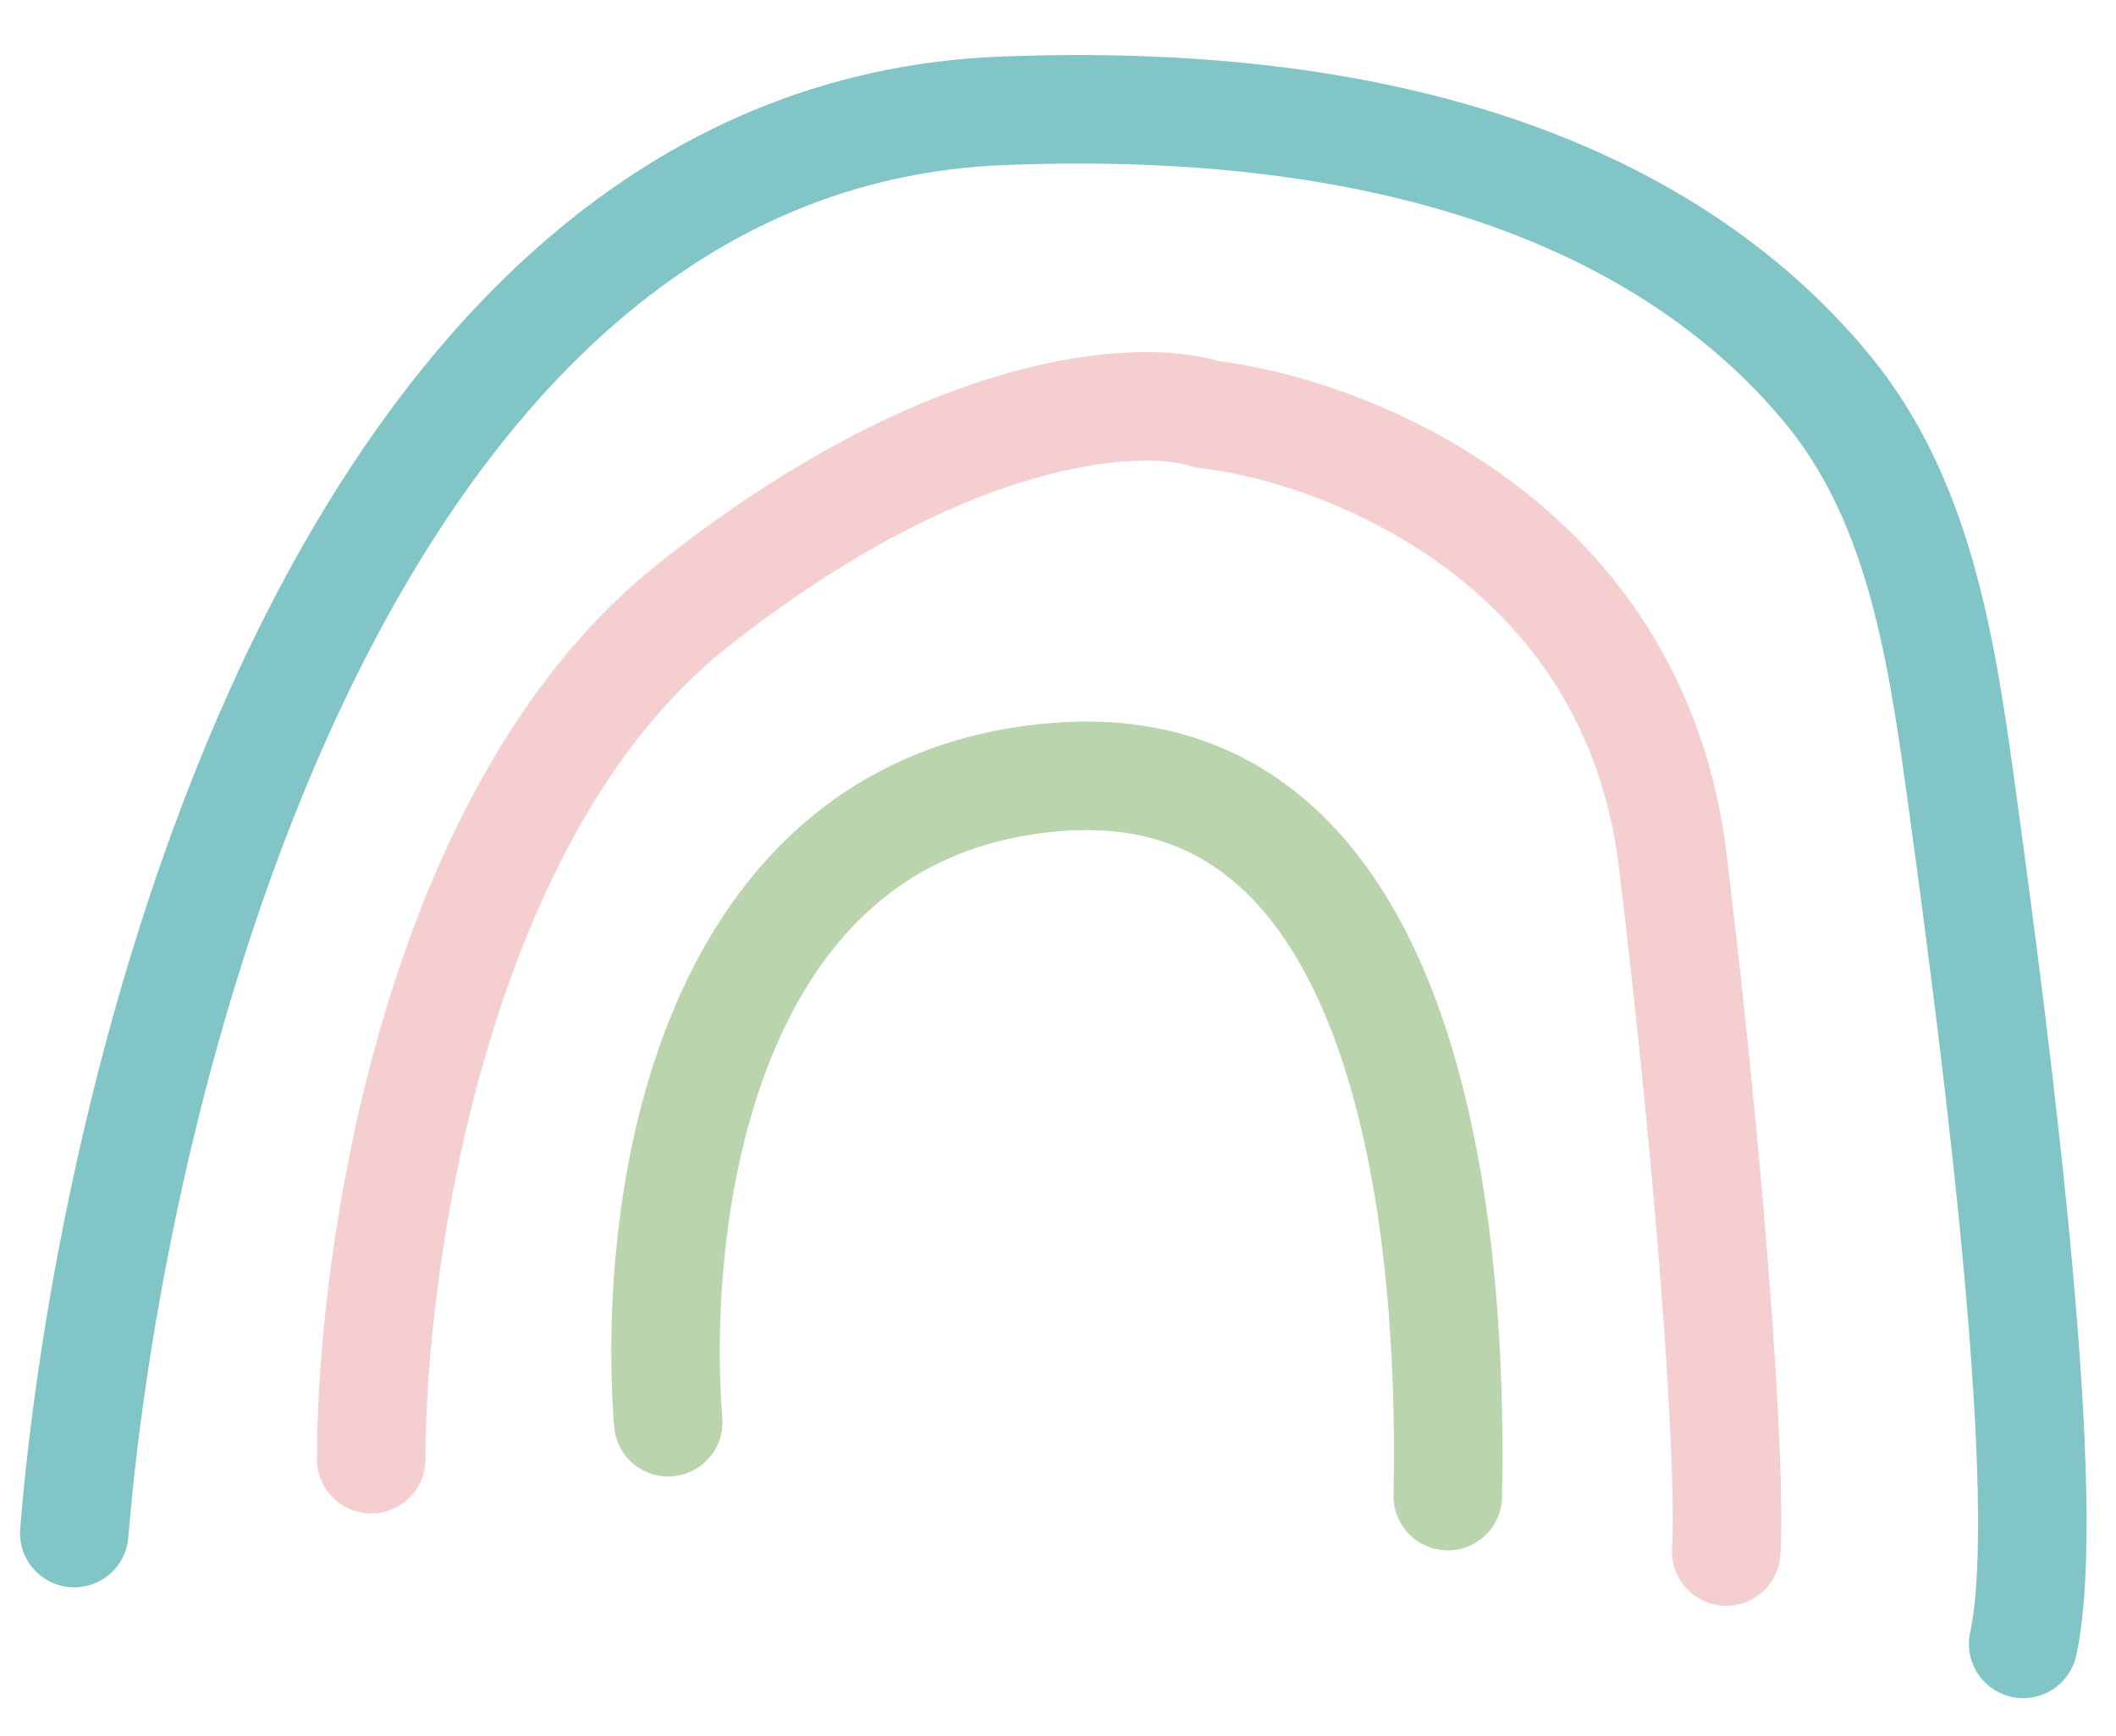
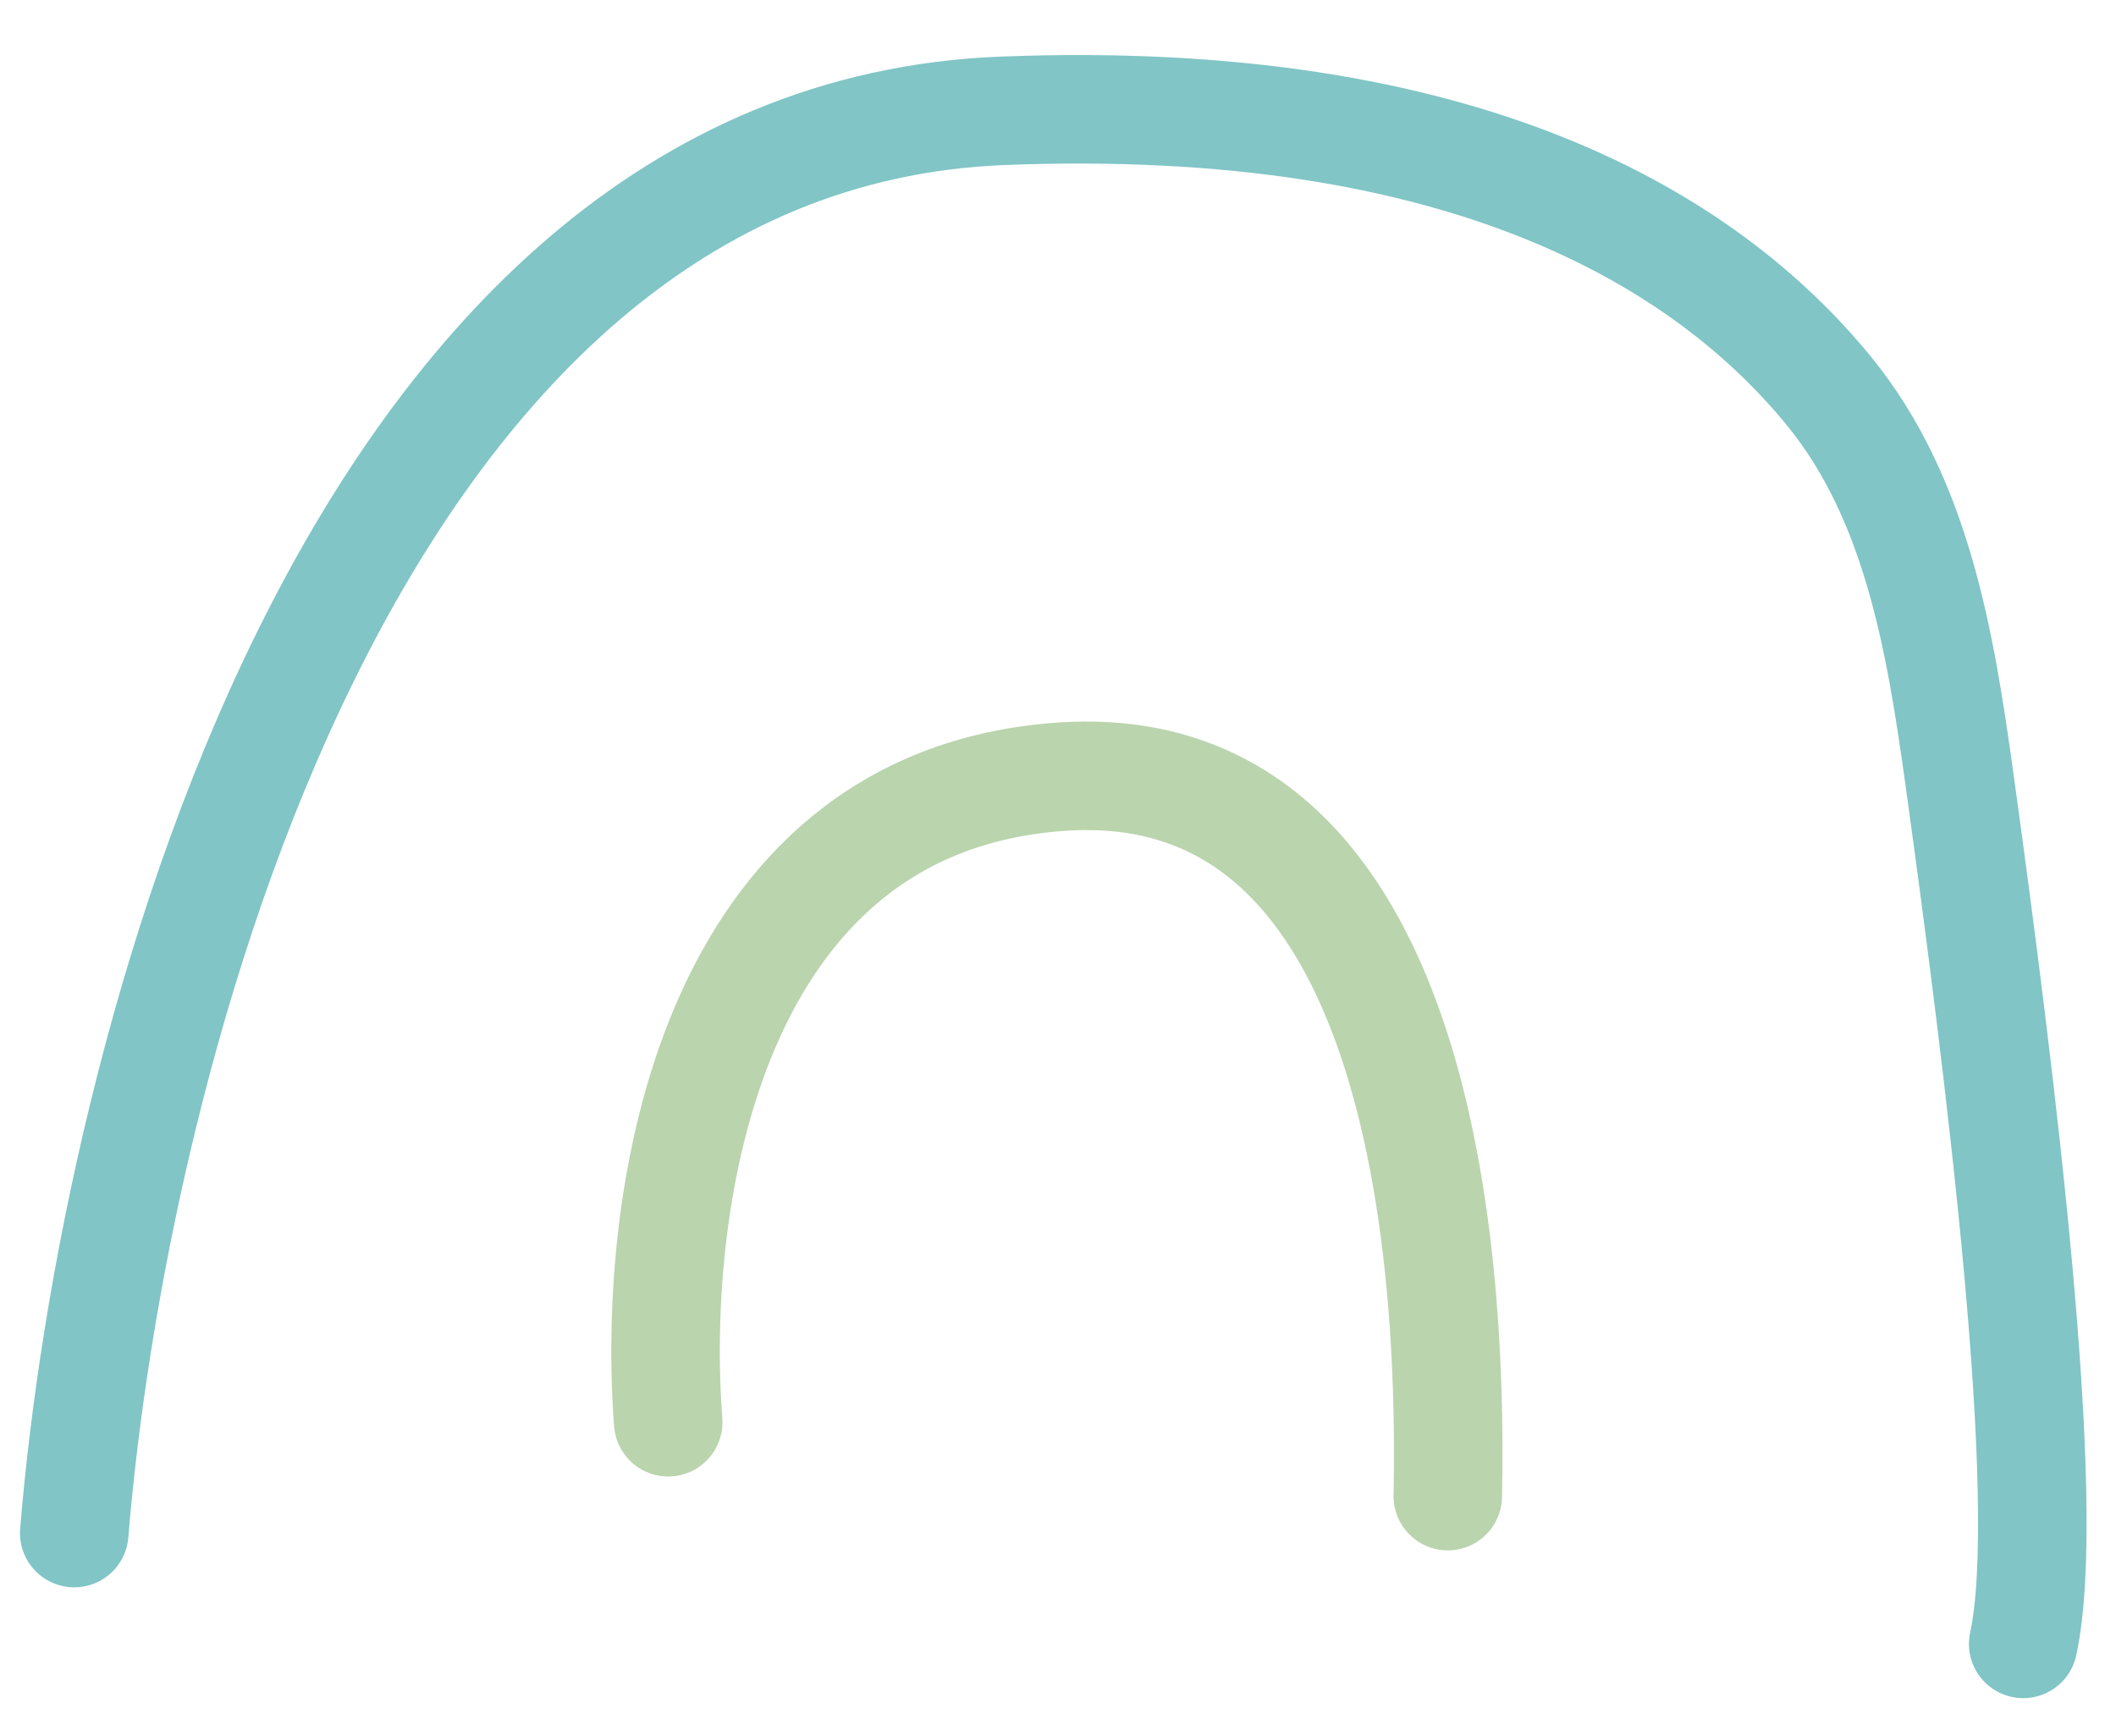
<svg xmlns="http://www.w3.org/2000/svg" width="117" height="96" viewBox="0 0 117 96" fill="none">
  <path d="M36.947 78.638C36.014 66.323 39.151 44.395 58.563 42.953C77.975 41.511 80.364 67.704 80.053 82.723" stroke="#BAD4AE" stroke-width="6" stroke-linecap="round" stroke-linejoin="round" />
-   <path d="M20.526 80.681C20.526 69.513 24.08 44.774 38.296 33.488C52.512 22.202 63.174 21.732 66.728 22.907C74.428 23.789 90.362 29.961 92.494 47.595C94.626 65.229 95.744 81.085 95.447 85.787" stroke="#F5CFCF" stroke-width="6" stroke-linecap="round" stroke-linejoin="round" />
  <path d="M4.105 84.766C6.228 58.834 19.027 7.558 55.421 6.128C80.966 5.123 94.289 13.262 101.116 21.605C106 27.574 107.293 35.493 108.349 43.119C110.602 59.386 113.572 83.08 111.869 90.894" stroke="#81C5C6" stroke-width="6" stroke-linecap="round" stroke-linejoin="round" />
</svg>